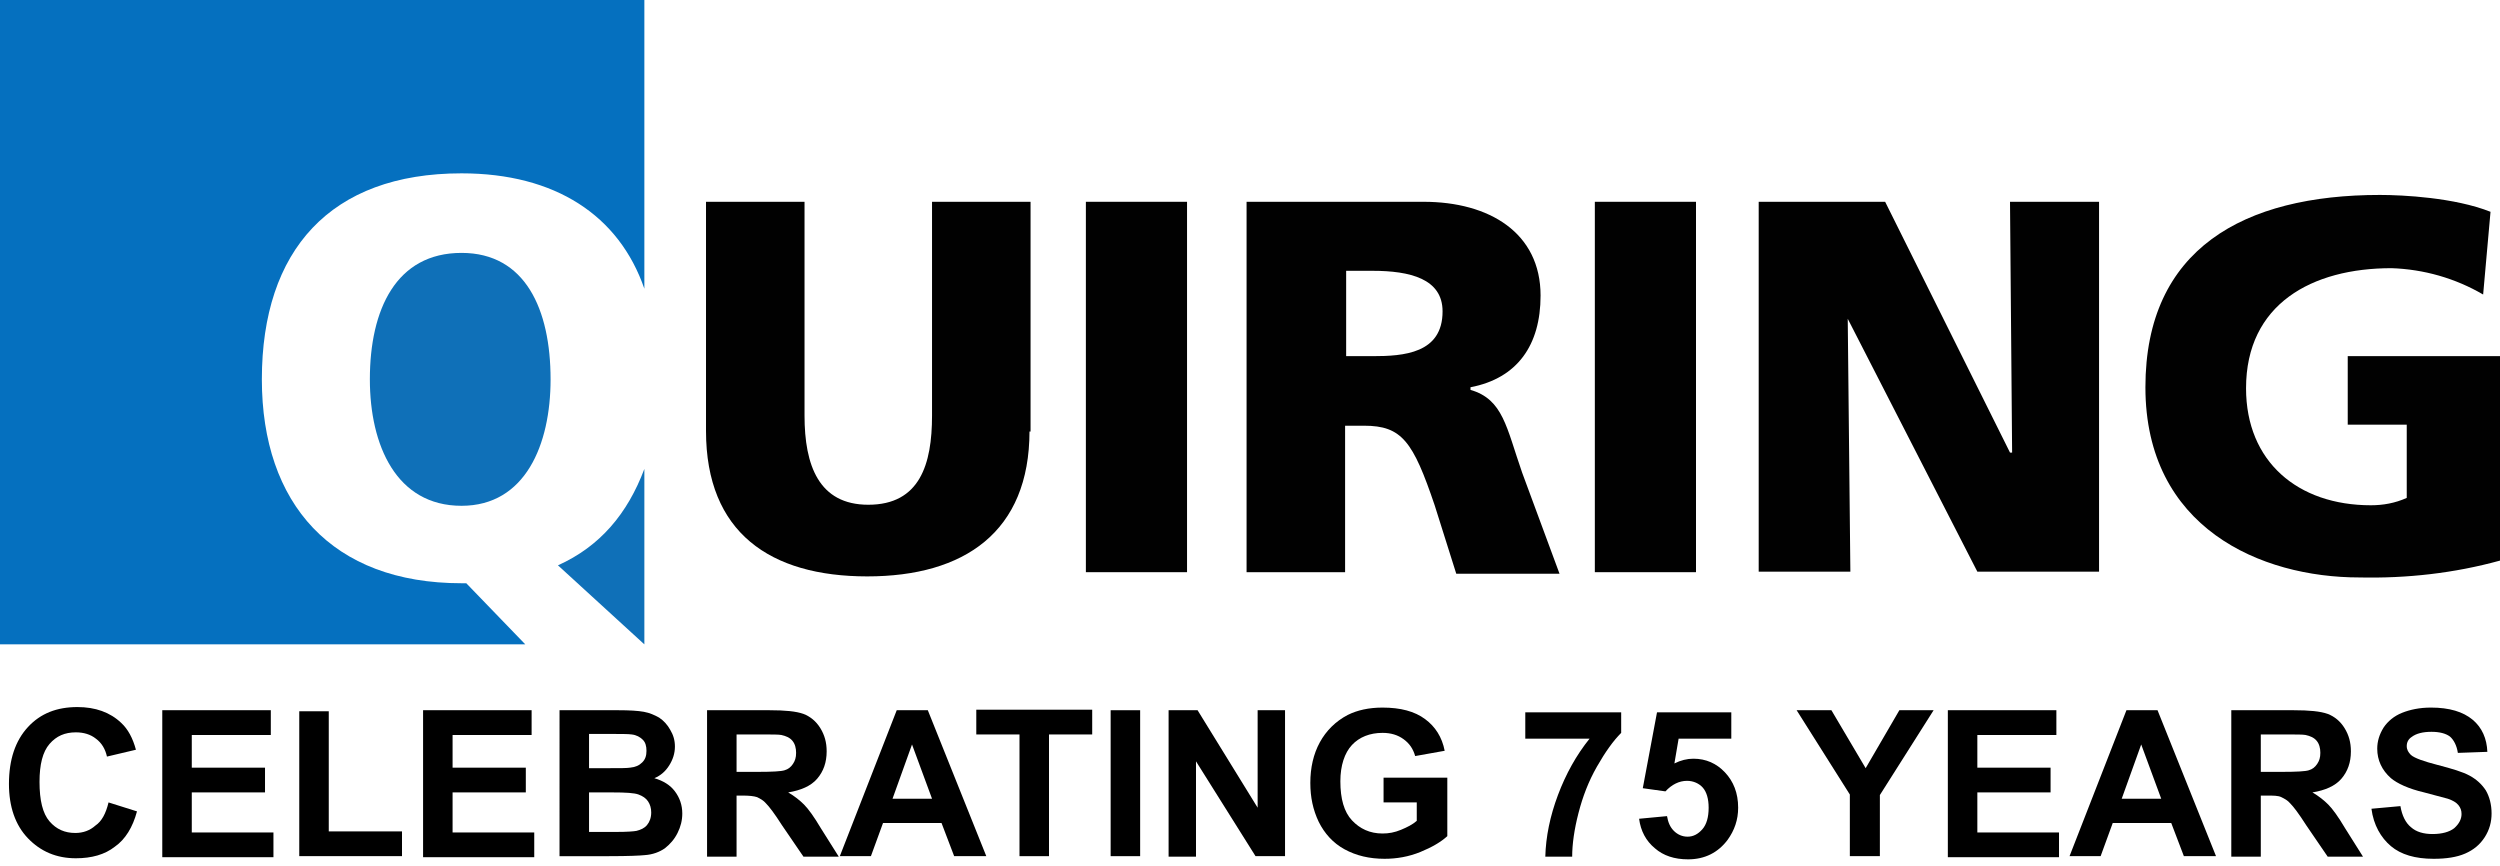
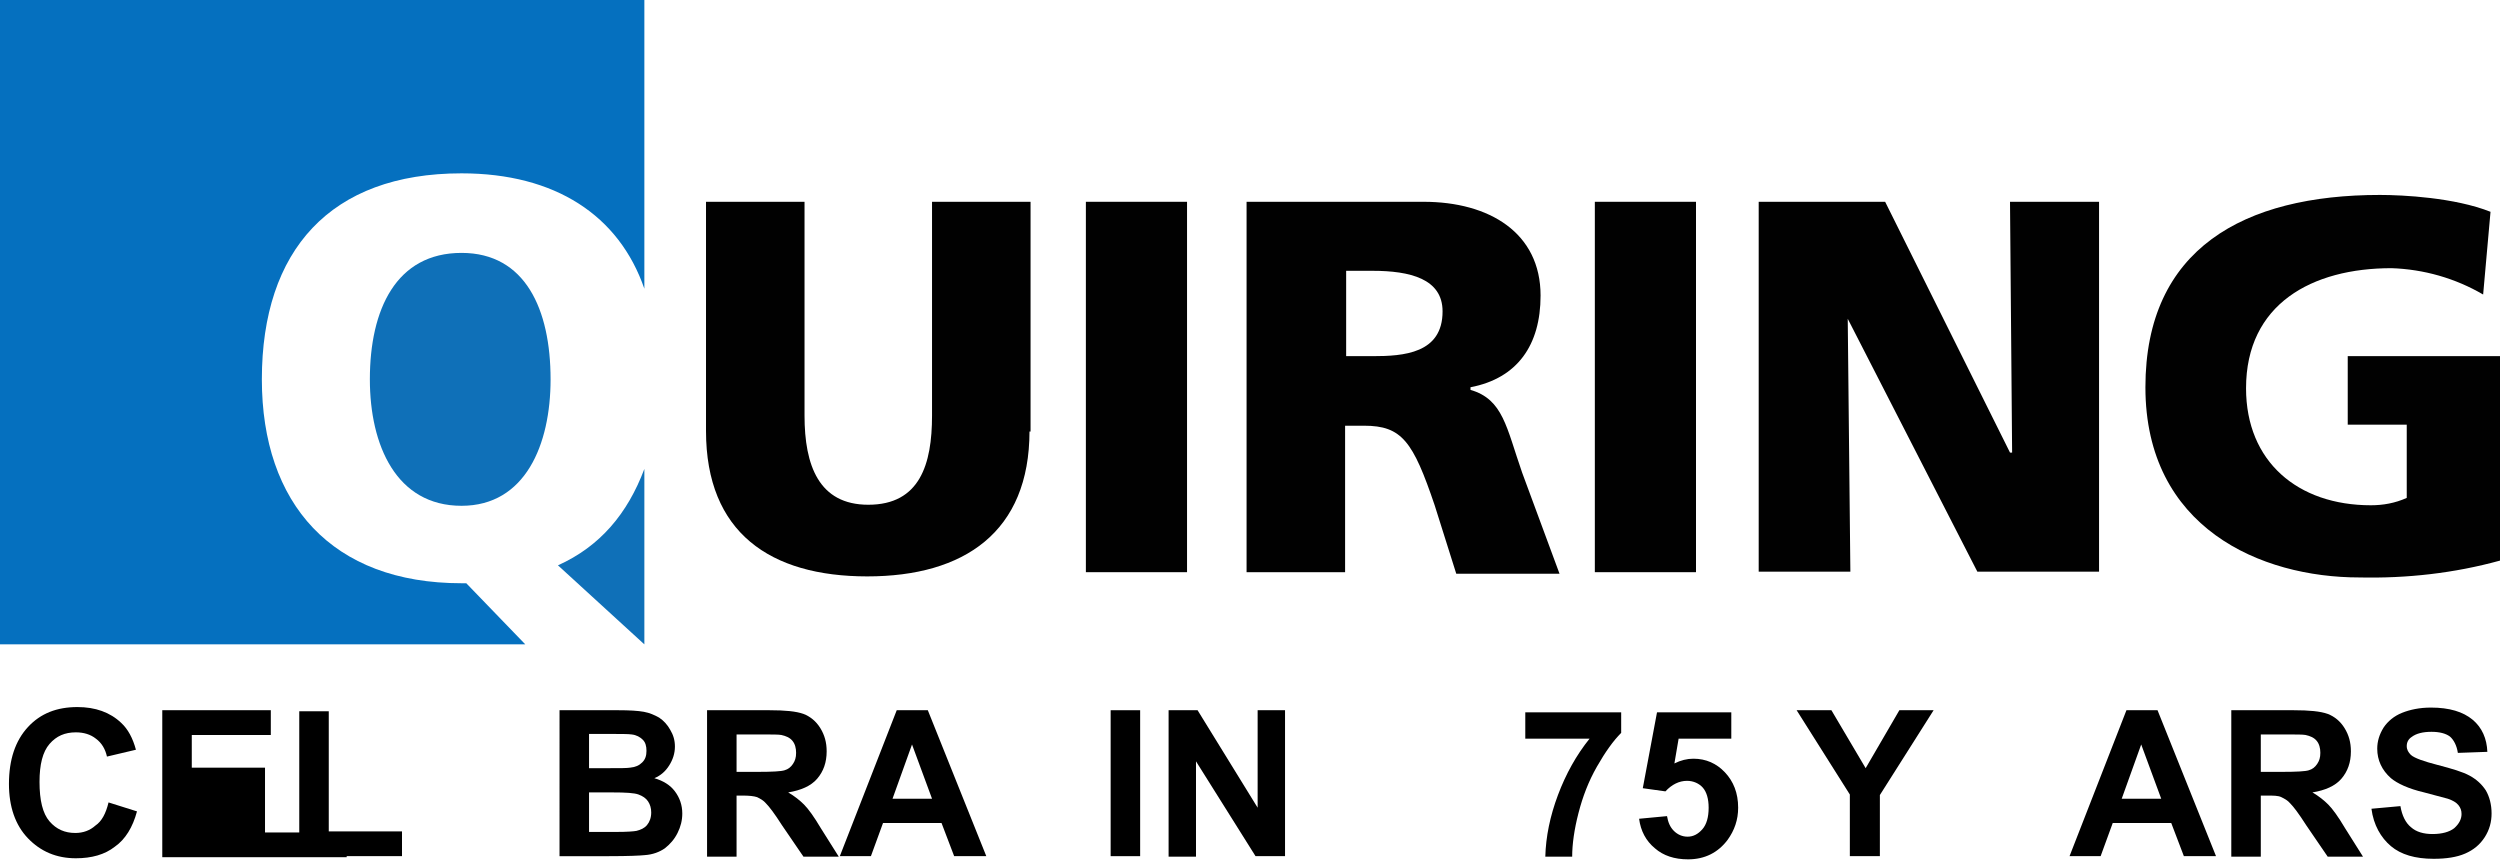
<svg xmlns="http://www.w3.org/2000/svg" version="1.1" id="Layer_1" x="0px" y="0px" viewBox="0 0 474.5 164.4" style="enable-background:new 0 0 474.5 164.4;" xml:space="preserve">
  <style type="text/css">
	.st0{fill:#010101;}
	.st1{fill:#0570BF;}
	.st2{fill:#0F70B8;}
</style>
  <g id="logo-quiring">
    <path id="Path" class="st0" d="M195.4,81.8c0,19.2-12.4,27.6-30.8,27.6S134,101.1,134,81.8V38.3h18.7v40.6   c0,9.4,2.7,16.9,12.1,16.9c9.8,0,12.1-7.7,12.1-16.9V38.3h18.7v43.6H195.4z" />
    <rect id="Rectangle" x="206.1" y="38.3" class="st0" width="19.2" height="70.3" />
    <path id="Shape" class="st0" d="M255.5,67.6h5c5.9,0,13.3-0.5,13.3-8.5c0-6.2-6.2-7.7-13.3-7.7h-5L255.5,67.6z M236.8,38.3h33.4   c12.5,0,22.2,5.9,22.2,17.8c0,9.4-4.4,15.7-13.3,17.4V74c6.2,1.8,6.8,7.1,9.8,15.7l7.1,19.2h-19.6l-4.1-13   c-4.1-12.1-6.2-15.1-13.4-15.1h-3.6v27.8h-18.7V38.3z" />
    <rect id="Rectangle-2" x="302.7" y="38.3" class="st0" width="19.2" height="70.3" />
    <polygon id="Path-2" class="st0" points="333.8,38.3 357.8,38.3 381.5,85.9 381.9,85.9 381.5,38.3 398.4,38.3 398.4,108.5    375.3,108.5 350.7,60.5 351.2,108.5 333.8,108.5  " />
    <path id="Path-3" class="st0" d="M474.5,106.4c-8.7,2.4-17.7,3.4-26.7,3.2c-18.7,0-40.6-9.4-40.6-36.1c0-26.3,18.7-36.5,44.5-36.5   c4.4,0,14.2,0.5,21,3.2l-1.4,15.7c-5.3-3.1-11.3-4.8-17.4-5c-15.1,0-27.6,6.8-27.6,22.8c0,13.9,9.8,22.2,23.7,22.2   c2.3,0,4.6-0.4,6.8-1.4V80.6h-11.2v-13h29V106.4z" />
    <path id="Path-4" class="st1" d="M87.6,110.7C63,110.7,49.7,95.6,49.7,72c0-24.5,13-39.1,37.9-39.1c17.8,0,29.9,8,34.7,21.9V0H0   v122.3h99.7l-11.2-11.6H87.6z" />
    <path id="Path-5" class="st2" d="M105.9,107.3l16.4,15V89C119.1,97.5,113.9,103.7,105.9,107.3z" />
    <path id="Path-6" class="st2" d="M87.6,48c-12.4,0-17.4,10.7-17.4,24c0,12.5,5,24,17.4,24c12.1,0,16.9-11.6,16.9-24   C104.5,58.7,99.7,48,87.6,48z" />
  </g>
  <g>
    <path d="M20.6,152.3l5.4,1.7c-0.8,3-2.2,5.3-4.2,6.7c-1.9,1.5-4.4,2.2-7.4,2.2c-3.7,0-6.7-1.3-9.1-3.8c-2.4-2.5-3.6-6-3.6-10.3   c0-4.6,1.2-8.2,3.6-10.8c2.4-2.6,5.5-3.8,9.4-3.8c3.4,0,6.2,1,8.3,3c1.3,1.2,2.2,2.9,2.8,5.1l-5.5,1.3c-0.3-1.4-1-2.6-2.1-3.4   c-1-0.8-2.3-1.2-3.8-1.2c-2.1,0-3.7,0.7-5,2.2c-1.3,1.5-1.9,3.9-1.9,7.2c0,3.5,0.6,6,1.9,7.5c1.3,1.5,2.9,2.2,4.9,2.2   c1.5,0,2.8-0.5,3.8-1.4C19.3,155.9,20.1,154.4,20.6,152.3z" />
-     <path d="M30.8,162.5v-27.7h20.6v4.7h-15v6.2h13.9v4.7H36.4v7.6h15.5v4.7H30.8z" />
+     <path d="M30.8,162.5v-27.7h20.6v4.7h-15v6.2h13.9v4.7v7.6h15.5v4.7H30.8z" />
    <path d="M56.8,162.5V135h5.6v22.8h13.9v4.7H56.8z" />
-     <path d="M80.3,162.5v-27.7h20.6v4.7h-15v6.2h13.9v4.7H85.9v7.6h15.5v4.7H80.3z" />
    <path d="M106.2,134.8h11.1c2.2,0,3.8,0.1,4.9,0.3s2,0.6,2.9,1.1c0.9,0.6,1.6,1.4,2.1,2.3c0.6,1,0.9,2,0.9,3.2   c0,1.3-0.4,2.5-1.1,3.6s-1.6,1.9-2.8,2.4c1.7,0.5,3,1.3,3.9,2.5c0.9,1.2,1.4,2.6,1.4,4.2c0,1.3-0.3,2.5-0.9,3.7   c-0.6,1.2-1.4,2.1-2.4,2.9c-1,0.7-2.3,1.2-3.8,1.3c-0.9,0.1-3.2,0.2-6.8,0.2h-9.4V134.8z M111.8,139.4v6.4h3.7c2.2,0,3.5,0,4.1-0.1   c1-0.1,1.7-0.4,2.3-1s0.8-1.3,0.8-2.2c0-0.9-0.2-1.6-0.7-2.1c-0.5-0.5-1.2-0.9-2.1-1c-0.6-0.1-2.2-0.1-4.8-0.1H111.8z M111.8,150.5   v7.4h5.2c2,0,3.3-0.1,3.8-0.2c0.8-0.2,1.5-0.5,2-1.1c0.5-0.6,0.8-1.4,0.8-2.4c0-0.8-0.2-1.5-0.6-2.1c-0.4-0.6-1-1-1.8-1.3   c-0.8-0.3-2.4-0.4-5-0.4H111.8z" />
    <path d="M134.2,162.5v-27.7H146c3,0,5.1,0.2,6.5,0.7c1.3,0.5,2.4,1.4,3.2,2.7c0.8,1.3,1.2,2.7,1.2,4.4c0,2.1-0.6,3.8-1.8,5.2   c-1.2,1.4-3.1,2.2-5.5,2.6c1.2,0.7,2.2,1.5,3,2.3s1.9,2.3,3.2,4.5l3.4,5.4h-6.7l-4.1-6c-1.4-2.2-2.4-3.5-3-4.1   c-0.5-0.6-1.1-0.9-1.7-1.2c-0.6-0.2-1.5-0.3-2.8-0.3h-1.1v11.6H134.2z M139.8,146.5h4.1c2.7,0,4.4-0.1,5-0.3   c0.7-0.2,1.2-0.6,1.6-1.2c0.4-0.6,0.6-1.2,0.6-2.1c0-0.9-0.2-1.7-0.7-2.3c-0.5-0.6-1.2-0.9-2.1-1.1c-0.5-0.1-1.8-0.1-4.1-0.1h-4.4   V146.5z" />
    <path d="M187.2,162.5h-6.1l-2.4-6.3h-11.1l-2.3,6.3h-5.9l10.8-27.7h5.9L187.2,162.5z M176.9,151.6l-3.8-10.3l-3.7,10.3H176.9z" />
-     <path d="M193.5,162.5v-23.1h-8.2v-4.7h22v4.7h-8.2v23.1H193.5z" />
    <path d="M210.8,162.5v-27.7h5.6v27.7H210.8z" />
    <path d="M221.8,162.5v-27.7h5.5l11.4,18.5v-18.5h5.2v27.7h-5.6L227,144.5v18.1H221.8z" />
-     <path d="M262.6,152.3v-4.7h12.1v11.1c-1.2,1.1-2.9,2.1-5.1,3c-2.2,0.9-4.5,1.3-6.8,1.3c-2.9,0-5.4-0.6-7.6-1.8   c-2.2-1.2-3.8-3-4.9-5.2c-1.1-2.3-1.6-4.7-1.6-7.4c0-2.9,0.6-5.5,1.8-7.7c1.2-2.2,3-4,5.3-5.2c1.8-0.9,4-1.4,6.6-1.4   c3.4,0,6.1,0.7,8.1,2.2c1.9,1.4,3.2,3.4,3.7,6l-5.6,1c-0.4-1.4-1.1-2.4-2.2-3.2c-1.1-0.8-2.4-1.2-4-1.2c-2.4,0-4.4,0.8-5.8,2.3   s-2.2,3.9-2.2,6.9c0,3.3,0.7,5.8,2.2,7.4s3.4,2.5,5.8,2.5c1.2,0,2.3-0.2,3.5-0.7s2.2-1,3-1.7v-3.5H262.6z" />
    <path d="M289.5,140.1v-4.9h18.2v3.9c-1.5,1.5-3,3.6-4.6,6.4c-1.6,2.8-2.7,5.7-3.5,8.8c-0.8,3.1-1.2,5.9-1.2,8.3h-5.1   c0.1-3.8,0.9-7.7,2.4-11.7c1.5-4,3.5-7.6,6-10.7H289.5z" />
    <path d="M311.1,155.4l5.3-0.5c0.2,1.2,0.6,2.1,1.3,2.8s1.6,1.1,2.6,1.1c1.1,0,2-0.5,2.8-1.4c0.8-0.9,1.2-2.3,1.2-4.1   c0-1.7-0.4-3-1.1-3.8s-1.8-1.3-3-1.3c-1.5,0-2.9,0.7-4.1,2l-4.3-0.6l2.7-14.4h14.1v5h-10l-0.8,4.7c1.2-0.6,2.4-0.9,3.6-0.9   c2.4,0,4.4,0.9,6,2.6c1.6,1.7,2.5,3.9,2.5,6.7c0,2.3-0.7,4.3-2,6.1c-1.8,2.4-4.3,3.7-7.5,3.7c-2.6,0-4.7-0.7-6.3-2.1   C312.4,159.6,311.4,157.7,311.1,155.4z" />
    <path d="M351.1,162.5v-11.7L341,134.8h6.6l6.5,11l6.4-11h6.5l-10.2,16.1v11.6H351.1z" />
-     <path d="M369.7,162.5v-27.7h20.6v4.7h-15v6.2h13.9v4.7h-13.9v7.6h15.5v4.7H369.7z" />
    <path d="M420.6,162.5h-6.1l-2.4-6.3h-11.1l-2.3,6.3h-5.9l10.8-27.7h5.9L420.6,162.5z M410.2,151.6l-3.8-10.3l-3.7,10.3H410.2z" />
    <path d="M423.5,162.5v-27.7h11.8c3,0,5.1,0.2,6.5,0.7c1.3,0.5,2.4,1.4,3.2,2.7c0.8,1.3,1.2,2.7,1.2,4.4c0,2.1-0.6,3.8-1.8,5.2   s-3.1,2.2-5.5,2.6c1.2,0.7,2.2,1.5,3,2.3c0.8,0.8,1.9,2.3,3.2,4.5l3.4,5.4h-6.7l-4.1-6c-1.4-2.2-2.4-3.5-3-4.1   c-0.5-0.6-1.1-0.9-1.7-1.2s-1.5-0.3-2.8-0.3h-1.1v11.6H423.5z M429.1,146.5h4.1c2.7,0,4.4-0.1,5-0.3c0.7-0.2,1.2-0.6,1.6-1.2   c0.4-0.6,0.6-1.2,0.6-2.1c0-0.9-0.2-1.7-0.7-2.3c-0.5-0.6-1.2-0.9-2.1-1.1c-0.5-0.1-1.8-0.1-4.1-0.1h-4.4V146.5z" />
    <path d="M450.1,153.5l5.5-0.5c0.3,1.8,1,3.2,2,4c1,0.9,2.4,1.3,4.1,1.3c1.8,0,3.2-0.4,4.1-1.1c0.9-0.8,1.4-1.7,1.4-2.7   c0-0.7-0.2-1.2-0.6-1.7c-0.4-0.5-1.1-0.9-2-1.2c-0.7-0.2-2.2-0.6-4.5-1.2c-3-0.7-5.1-1.7-6.3-2.7c-1.7-1.5-2.6-3.4-2.6-5.6   c0-1.4,0.4-2.7,1.2-4c0.8-1.2,2-2.2,3.5-2.8c1.5-0.6,3.3-1,5.5-1c3.5,0,6.1,0.8,7.9,2.3c1.8,1.5,2.7,3.6,2.8,6.1l-5.6,0.2   c-0.2-1.4-0.8-2.5-1.5-3.1c-0.8-0.6-2-0.9-3.5-0.9c-1.6,0-2.9,0.3-3.8,1c-0.6,0.4-0.9,1-0.9,1.7c0,0.7,0.3,1.2,0.8,1.7   c0.7,0.6,2.4,1.2,5.1,1.9s4.7,1.3,6,2s2.3,1.6,3.1,2.8c0.7,1.2,1.1,2.7,1.1,4.4c0,1.6-0.4,3.1-1.3,4.5c-0.9,1.4-2.1,2.4-3.7,3.1   s-3.6,1-6,1c-3.5,0-6.2-0.8-8.1-2.4S450.5,156.6,450.1,153.5z" />
  </g>
</svg>